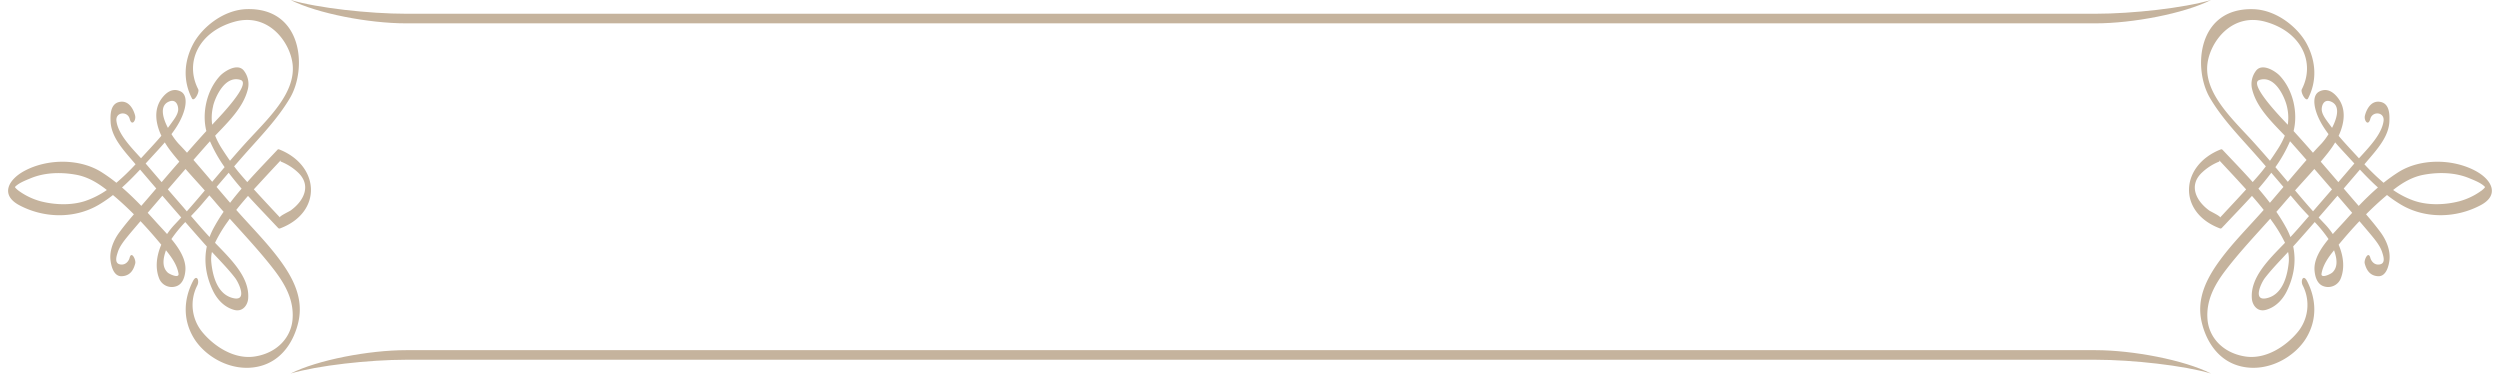
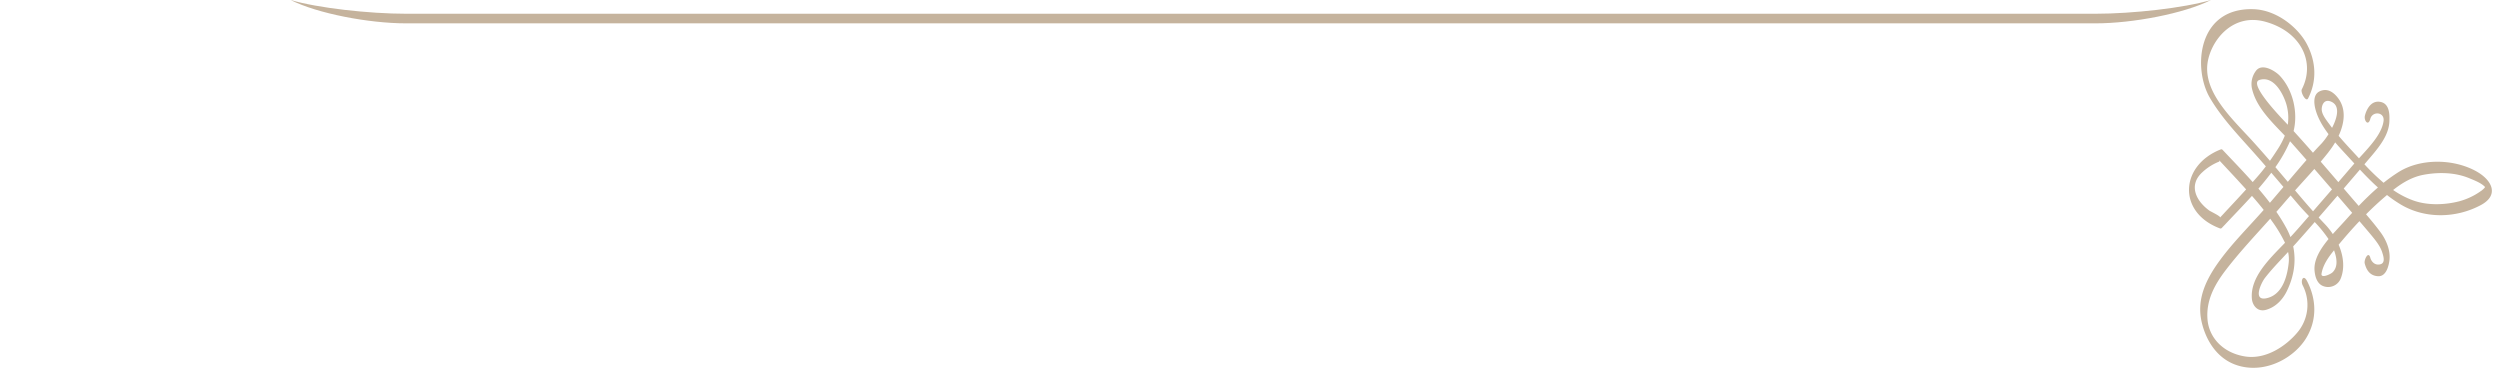
<svg xmlns="http://www.w3.org/2000/svg" data-name="Layer 1" fill="#000000" height="225.6" preserveAspectRatio="xMidYMid meet" version="1" viewBox="-4.9 0.0 1509.8 225.6" width="1509.8" zoomAndPan="magnify">
  <g id="change1_1">
-     <path d="M163.86,156.7c-7.71-10.42-17.34-20-26.07-29.92,2.26-2.87,4.65-5.69,7.09-8.47,5.46,6,11.17,11.88,16.56,17.64l1.56,1.64a1.12,1.12,0,0,0,1.4.29c25.59-9.73,23.9-37.94-.64-47.62-.63-.26-1,0-1.33.44-6,6.36-12.15,12.73-18,19.27-1.45-1.63-2.89-3.27-4.3-4.93-1.27-1.49-2.47-3-3.64-4.57q3.08-3.54,6.19-7.07C152.6,82.21,163,71.53,170.33,59c10.33-17.7,7.51-54.34-26.09-53.49-14.39.36-27.34,11.26-32.54,21.18-5.52,10.51-6.15,22.12-.7,32.71,1.27,2.47,4.7-3.73,3.82-5.47-8.35-16.23.22-34.7,21.79-40.78C157,7.44,170.08,25.1,171.77,38.44c2.13,17-13.71,32.16-25.6,45C142,87.9,138,92.48,134,97.09c-1.62-2.31-3.18-4.65-4.69-7a47.56,47.56,0,0,1-4.28-8.16c8.08-8.46,16.75-16.87,19.57-27.38a13.16,13.16,0,0,0-2.45-12.16c-3.89-4.37-11.67.75-14.18,3.43-8.09,8.75-11,22.39-8.25,33.31q-5.93,6.49-11.69,13.1c-1.67-1.84-3.36-3.66-5.1-5.46A38.51,38.51,0,0,1,98.65,81c3.62-4.78,6.57-9.82,7.95-15.21.77-3,1.5-8.63-2.45-10.59C99.28,52.81,95.42,56,93,59.13,87.79,65.88,89,74.45,92.56,82c-2.75,3.23-5.64,6.38-8.54,9.5l-3.75,4.07C74.1,88.82,66.52,81.06,65.43,73.15c-.77-5.64,6.75-6.22,8-1.34,1.23,4.72,4,.92,3.26-2.06-.92-3.58-3.79-9.59-9.78-8.12C61.5,63,61.75,70,61.89,73.36c.34,9.33,7.65,17.15,14,24.59l1.08,1.26a133.45,133.45,0,0,1-11.58,11.17,98.76,98.76,0,0,0-8.9-6.37c-13.16-8.37-32.71-8.23-46.5-.87C.08,108.42-4.89,117.7,6.73,123.92c14.82,7.9,33.4,8.33,47.93-.2a79.24,79.24,0,0,0,8.66-5.93L64.75,119c3.89,3.33,7.62,6.83,11.21,10.43-3.09,3.6-6.11,7.24-8.86,11-3.51,4.79-5.87,10.85-5.29,16.45.29,2.7,1.5,10.16,6.84,9.93s7.2-4.17,8.13-7.73c.54-2.13-2.25-7.84-3.41-3.37-.54,2.09-2.62,4.73-6,3.91s-1.77-5.31-1.17-7.23c1.11-3.59,3.77-6.93,6.28-10,2.11-2.57,4.3-5.1,6.47-7.66l1-1.16c4.4,4.64,8.57,9.42,12.55,14.22-2.87,6.67-3.78,13.93-1.34,20.22a8.19,8.19,0,0,0,10.21,4.92c4.43-1.32,5.46-6.53,5.69-9.67.47-6.52-3.58-13-8.45-18.89A78.12,78.12,0,0,1,107,134.1q5.31,6.09,10.67,12.14c.77.87,1.54,1.73,2.33,2.59-1.87,8.89-.51,18,3.7,26.73,2.29,4.76,6.34,9.71,12.59,11.53,5.55,1.63,8.36-3.1,8.67-6.61,1.11-13-10.45-23.93-20-33.85a83.3,83.3,0,0,1,7.67-12.79c.4-.59.83-1.17,1.24-1.76,9.16,10.21,18.63,20.3,26.8,30.94,7.16,9.35,12,18.75,11.11,29.81-.84,10.69-9,20.23-22.59,22.43-12.85,2.09-25-6.5-31.52-14.24a25.79,25.79,0,0,1-3.4-28.69c1.43-2.8-.37-7-2.65-2.54-5.7,11.06-6.08,23.32.43,34.21,6.76,11.31,22.89,21,39.13,17.35,14.65-3.3,21.64-16.1,24.11-26.87C178.44,180.62,172.61,168.48,163.86,156.7Zm-10.05-48.25q4.69-5.07,9.42-10.13c.39-.41.76-.83,1.15-1.23.83-.88-.32.24.42.53A32.41,32.41,0,0,1,174.9,104c8.26,7.57,4.15,17-4.19,23.06-.91.66-7.19,3.57-6.54,4.28-.87-.94-1.76-1.87-2.62-2.8-4.41-4.72-8.82-9.44-13.15-14.21C150.19,112.4,152,110.43,153.81,108.45ZM141,113.93c-2.4,2.8-4.73,5.65-6.93,8.55q-4.11-4.78-8.19-9.59,3.65-4.29,7.33-8.57C135.64,107.58,138.27,110.78,141,113.93Zm-10.24-13q-3.76,4.43-7.51,8.86-5.62-6.63-11.32-13.21c2.85-3.25,5.69-6.5,8.57-9.74.46-.52.93-1,1.41-1.54A86.41,86.41,0,0,0,130.75,100.94ZM106,125.38q-4.79-5.49-9.54-11l4.52-5.23,6.16-7.1c3.82,4.35,7.77,8.64,11.65,13-3.58,4.22-7.17,8.45-10.87,12.61Zm17.79-61.33c1.22-5.15,7.09-18.86,16.63-15.76,6.67,2.19-12.87,22.38-15,24.69-.73.78-1.45,1.56-2.17,2.35A29.47,29.47,0,0,1,123.83,64.05ZM97.1,61.36c4.73-2,5.94,3.22,5.55,5.52-.46,2.74-2.45,5.23-4.14,7.6-.66.92-1.34,1.83-2,2.74C93.25,71,91.42,63.74,97.1,61.36ZM86.87,94.58c2.56-2.79,5.23-5.65,7.76-8.59a53.23,53.23,0,0,0,4,5.81c1.54,2,3.14,3.9,4.78,5.83Q98,103.79,92.72,110L83.05,98.74Zm-40,26.7c-8.45,2.86-18.56,2.51-27.15.3a40.72,40.72,0,0,1-13.13-6.22c-.22-.13-2.73-2.13-2.41-2.49,2.19-2.34,6.14-3.84,9.27-5.15,8.49-3.56,18.23-3.87,27.46-2.22,7.35,1.31,13.39,5.07,18.72,9.25A52.65,52.65,0,0,1,46.84,121.28Zm21.93-8.07c3.85-3.45,7.45-7.13,10.9-10.81q4.88,5.71,9.77,11.42l-5.73,6.69c-1.1,1.27-2.21,2.54-3.31,3.82C76.72,120.49,72.87,116.74,68.77,113.21Zm27.54,51.35c-3.79-3.58-2.51-9.22-1-13.42,3.53,4.39,6.69,8.88,7.58,14.13C103.37,168.33,97.45,165.62,96.31,164.56Zm4.68-29.4A43.53,43.53,0,0,0,96,141.34c-2.35-2.64-4.74-5.14-6.8-7.43-1.61-1.79-3.25-3.6-4.91-5.4l8.87-10.32q5.67,6.59,11.39,13.14C103.4,132.62,102.21,133.89,101,135.16Zm26.64,21.89c3.27,3.49,6.5,7,9.37,10.72,2.39,3.09,8,15-1.89,12.07-9.51-2.8-11.79-14.79-12.44-21.52a20,20,0,0,1,.4-6.14ZM124,137.92a42.89,42.89,0,0,0-2.34,5.22c-3.86-4.16-7.54-8.42-11.22-12.68,2.27-2.38,4.49-4.71,6.43-7l4.66-5.47q2,2.2,3.86,4.43c1.57,1.84,3.15,3.66,4.76,5.47A108.44,108.44,0,0,0,124,137.92Z" fill="#c5b39d" />
-   </g>
+     </g>
  <g id="change1_2">
    <path d="M1490,103.14c-13.8-7.36-33.35-7.5-46.51.87a100.3,100.3,0,0,0-8.9,6.38,135,135,0,0,1-11.58-11.18l1.08-1.26c6.32-7.44,13.63-15.26,14-24.59.14-3.41.38-10.39-5-11.73-6-1.47-8.84,4.54-9.76,8.12-.77,3,2,6.78,3.24,2.06,1.27-4.88,8.79-4.3,8,1.34-1.09,7.91-8.67,15.67-14.84,22.46q-1.9-2.08-3.75-4.07c-2.9-3.12-5.79-6.27-8.54-9.5,3.52-7.59,4.77-16.16-.41-22.91-2.44-3.18-6.31-6.32-11.18-3.91-4,2-3.21,7.58-2.45,10.59,1.38,5.38,4.34,10.42,7.95,15.2a38.63,38.63,0,0,1-4.32,5.77c-1.74,1.8-3.43,3.62-5.09,5.46q-5.78-6.6-11.69-13.1c2.71-10.92-.15-24.56-8.26-33.31-2.49-2.68-10.27-7.8-14.17-3.43a13.18,13.18,0,0,0-2.44,12.16c2.8,10.51,11.48,18.92,19.57,27.37a47.35,47.35,0,0,1-4.29,8.17c-1.51,2.34-3.06,4.68-4.69,7-4-4.61-8-9.18-12.14-13.67-11.89-12.81-27.73-28-25.6-45,1.7-13.34,14.81-31,35.15-25.25,21.58,6.08,30.16,24.55,21.82,40.78-.9,1.74,2.53,7.94,3.8,5.47,5.45-10.59,4.81-22.2-.69-32.71-5.2-9.92-18.16-20.82-32.55-21.18-33.6-.85-36.43,35.79-26.09,53.49,7.28,12.49,17.73,23.17,27.63,34.36q3.12,3.52,6.19,7.07c-1.17,1.55-2.37,3.08-3.64,4.57-1.41,1.66-2.85,3.29-4.3,4.93-5.83-6.55-12-12.91-18-19.27-.35-.39-.71-.7-1.34-.44-24.54,9.68-26.22,37.89-.63,47.62a1.1,1.1,0,0,0,1.39-.29c.53-.54,1-1.09,1.57-1.64,5.39-5.77,11.1-11.62,16.56-17.64,2.45,2.78,4.83,5.59,7.09,8.47-8.73,9.92-18.36,19.49-26.08,29.92-8.73,11.78-14.57,23.92-11.38,37.78,2.47,10.77,9.47,23.57,24.1,26.87,16.24,3.66,32.37-6,39.13-17.35,6.51-10.89,6.13-23.15.44-34.21-2.29-4.46-4.1-.26-2.66,2.54a25.77,25.77,0,0,1-3.4,28.69c-6.55,7.74-18.68,16.33-31.51,14.24-13.57-2.2-21.76-11.74-22.58-22.43-.87-11.06,3.93-20.46,11.1-29.81,8.16-10.64,17.63-20.73,26.8-30.94.41.59.84,1.17,1.24,1.76a84.53,84.53,0,0,1,7.67,12.8c-9.58,9.91-21.14,20.85-20,33.84.29,3.51,3.11,8.24,8.65,6.61,6.26-1.82,10.31-6.77,12.58-11.53,4.22-8.76,5.58-17.86,3.71-26.76.78-.85,1.57-1.7,2.33-2.56q5.36-6,10.67-12.14a77.32,77.32,0,0,1,8.34,10.28c-4.87,5.9-8.92,12.38-8.45,18.89.24,3.14,1.26,8.35,5.69,9.67a8.19,8.19,0,0,0,10.21-4.92c2.45-6.3,1.53-13.55-1.34-20.22,4-4.8,8.15-9.58,12.56-14.22l1,1.16c2.17,2.56,4.35,5.09,6.47,7.66,2.51,3.06,5.16,6.4,6.28,10,.59,1.92,2.24,6.39-1.17,7.23s-5.42-1.82-6-3.91c-1.16-4.47-3.94,1.24-3.39,3.37.92,3.56,2.88,7.5,8.11,7.73s6.57-7.23,6.85-9.93c.58-5.6-1.79-11.66-5.29-16.45-2.75-3.75-5.77-7.39-8.86-11,3.59-3.61,7.32-7.11,11.21-10.44l1.43-1.22a80.08,80.08,0,0,0,8.65,5.93c14.54,8.53,33.13,8.1,47.94.2C1504.89,117.7,1499.92,108.42,1490,103.14Zm-88.56-28.66c-1.7-2.37-3.68-4.86-4.14-7.6-.39-2.3.82-7.49,5.55-5.52,5.68,2.38,3.85,9.58.63,15.85Q1402.47,75.86,1401.48,74.48Zm-.08,17.32a52,52,0,0,0,4-5.82c2.54,3,5.2,5.81,7.77,8.6l3.81,4.16q-4.83,5.64-9.67,11.25-5.31-6.18-10.64-12.36C1398.26,95.7,1399.86,93.76,1401.4,91.8ZM1392,127.61c-3.71-4.16-7.29-8.39-10.87-12.62,3.87-4.31,7.82-8.61,11.65-12.95l6.15,7.1,4.52,5.23q-4.76,5.5-9.53,11ZM1374.55,73c-2.15-2.31-21.69-22.5-15-24.69,9.53-3.1,15.41,10.61,16.62,15.76a29.32,29.32,0,0,1,.57,11.29C1376,74.55,1375.29,73.76,1374.55,73Zm3.54,12.32c.48.51,1,1,1.41,1.55q4.32,4.84,8.57,9.73-5.71,6.58-11.32,13.21l-7.5-8.86A86,86,0,0,0,1378.09,85.3Zm-39.65,43.28-2.62,2.8c.66-.71-5.63-3.62-6.54-4.28-8.33-6.08-12.44-15.49-4.18-23.06a32.36,32.36,0,0,1,10.09-6.42c.75-.29-.4-1.41.42-.53l1.15,1.23q4.73,5.06,9.43,10.13c1.81,2,3.62,3.94,5.4,5.92C1347.27,119.14,1342.85,123.86,1338.44,128.58Zm28.35-24.26q3.68,4.28,7.33,8.56-4.08,4.8-8.18,9.59c-2.21-2.89-4.54-5.74-6.94-8.55C1361.73,110.78,1364.35,107.58,1366.79,104.32Zm10.54,54c-.67,6.73-2.94,18.72-12.44,21.52-9.93,2.91-4.3-9-1.89-12.07,2.88-3.7,6.09-7.23,9.36-10.72l4.56-4.88A19.83,19.83,0,0,1,1377.33,158.32Zm1-15.17a41,41,0,0,0-2.35-5.23,106.2,106.2,0,0,0-6.14-10c1.6-1.81,3.19-3.63,4.75-5.47q1.91-2.22,3.86-4.43c1.55,1.82,3.1,3.65,4.66,5.47,1.94,2.27,4.16,4.6,6.43,7C1385.89,134.73,1382.21,139,1378.36,143.15Zm25.32,21.41c-1.13,1.06-7,3.77-6.54.71.88-5.25,4-9.74,7.56-14.13C1406.19,155.34,1407.46,161,1403.68,164.56Zm7.08-30.65c-2.06,2.29-4.45,4.79-6.81,7.43a42.78,42.78,0,0,0-4.94-6.18c-1.22-1.27-2.42-2.54-3.6-3.83q5.71-6.56,11.38-13.14,4.45,5.16,8.87,10.32C1414,130.31,1412.37,132.12,1410.76,133.91Zm8.83-9.58-3.32-3.82-5.72-6.68q4.9-5.72,9.78-11.43c3.45,3.68,7.05,7.36,10.89,10.81C1427.12,116.74,1423.27,120.5,1419.59,124.33Zm73.84-9a40.72,40.72,0,0,1-13.13,6.22c-8.58,2.21-18.7,2.56-27.15-.3a52.47,52.47,0,0,1-12.76-6.53c5.33-4.18,11.37-7.94,18.73-9.25,9.21-1.65,19-1.34,27.45,2.22,3.14,1.31,7.08,2.81,9.26,5.15C1496.16,113.23,1493.64,115.23,1493.43,115.36Z" fill="#c5b39d" />
  </g>
  <g id="change1_3">
    <path d="M1260.7,14.1c22.24,0,53.36-5.87,69.67-14.1-16.31,4.84-47.43,8.3-69.67,8.3H240.28C218,8.3,186.9,4.84,170.6,0,186.9,8.23,218,14.1,240.28,14.1Z" fill="#c5b39d" />
  </g>
  <g id="change1_4">
-     <path d="M240.28,211.47c-22.24,0-53.38,5.87-69.68,14.11,16.3-4.86,47.44-8.32,69.68-8.32H1260.7c22.24,0,53.36,3.46,69.67,8.32-16.31-8.24-47.43-14.11-69.67-14.11Z" fill="#c5b39d" />
-   </g>
+     </g>
</svg>